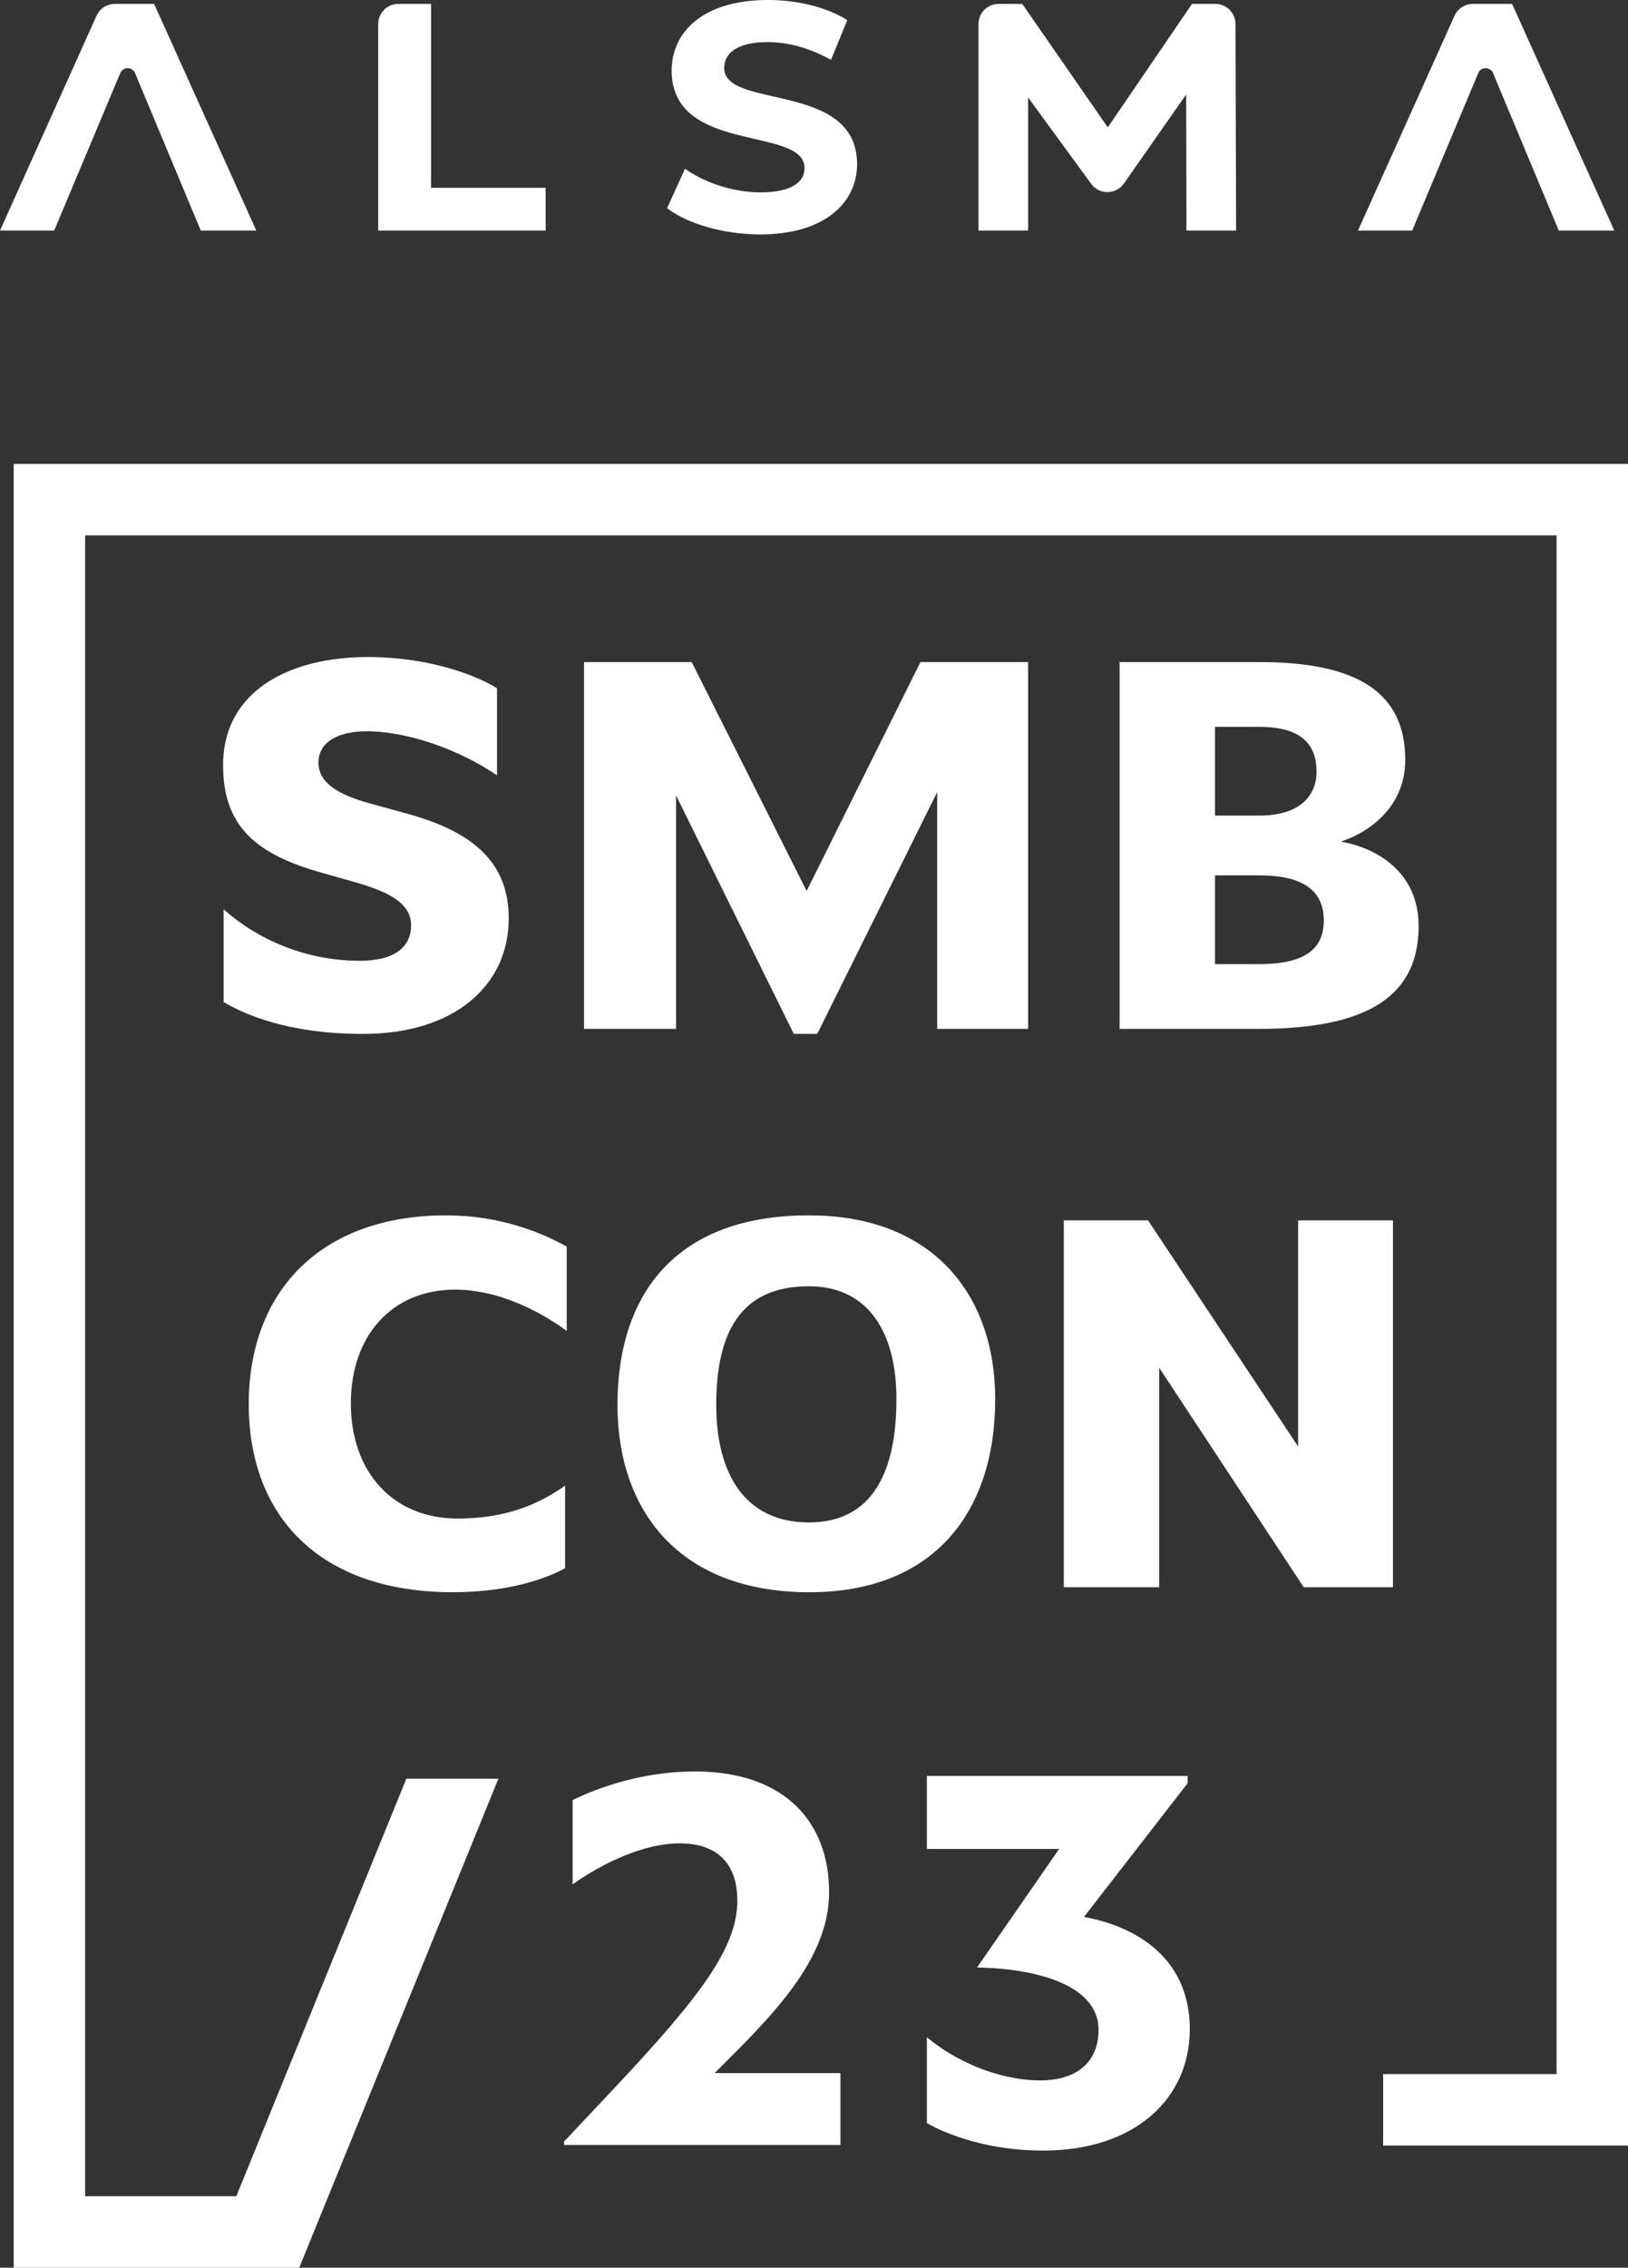
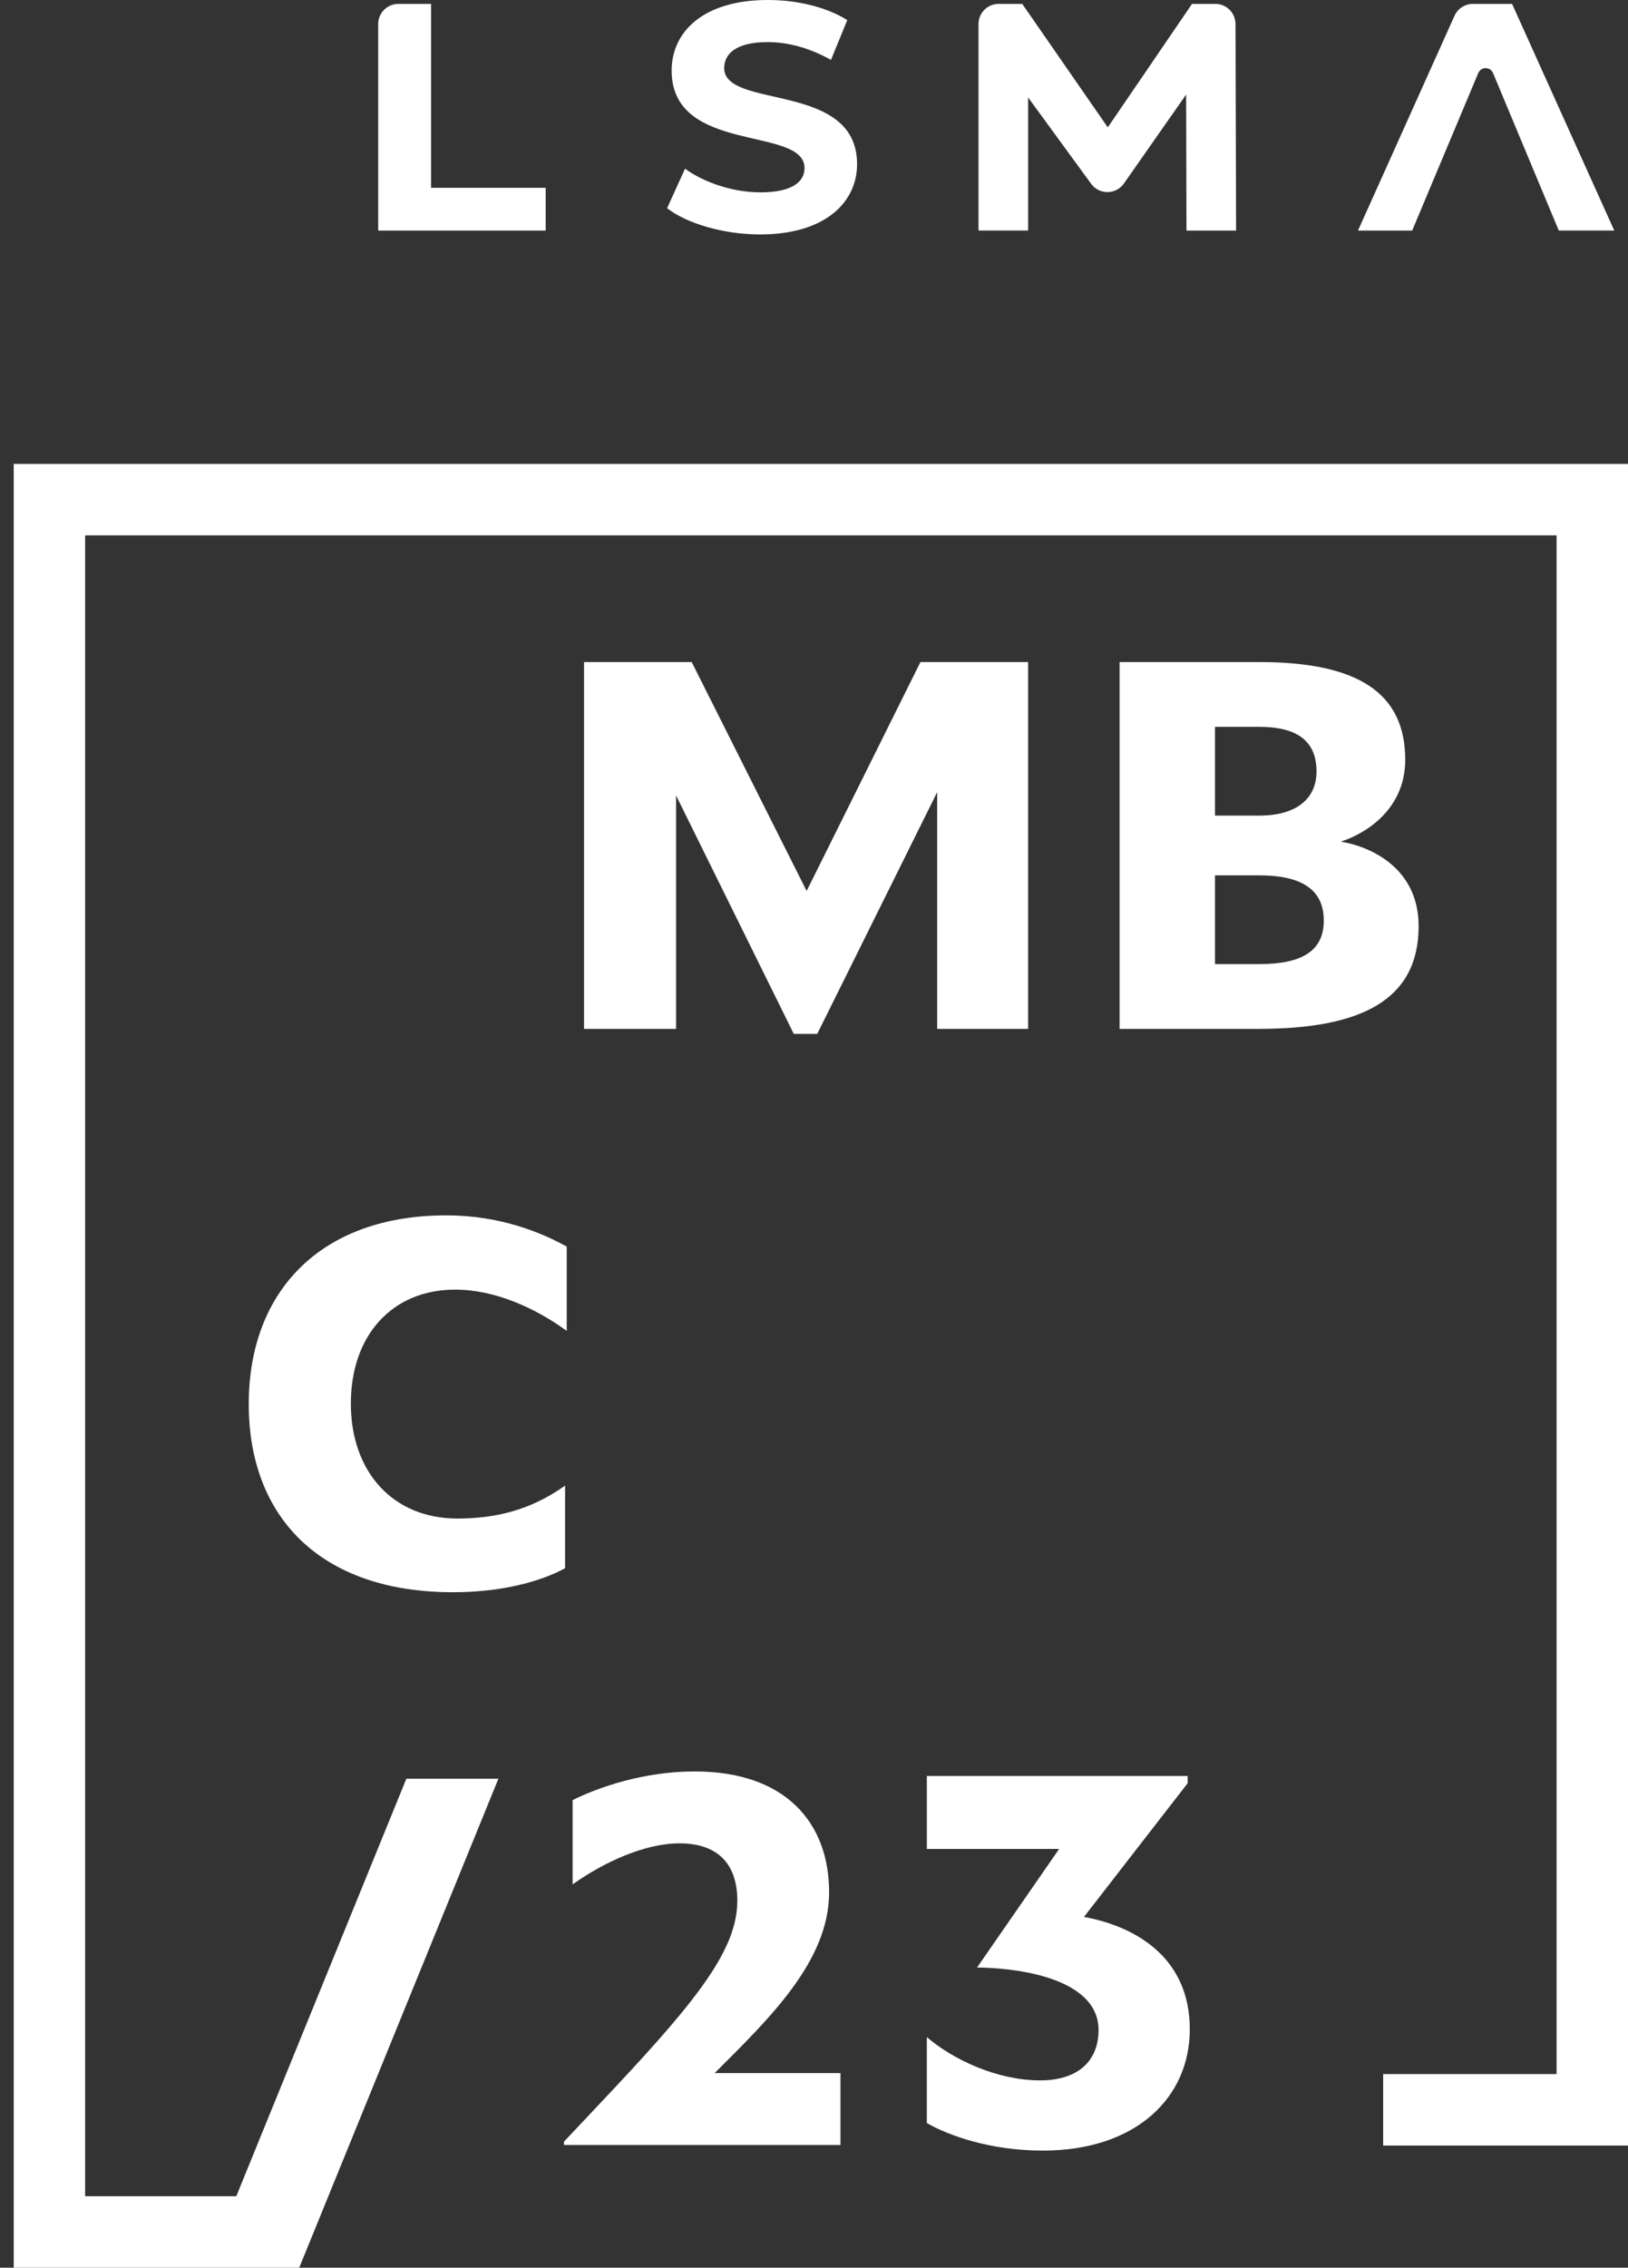
<svg xmlns="http://www.w3.org/2000/svg" id="Layer_1" data-name="Layer 1" viewBox="0 0 2834.65 3945.31">
  <rect x="0" y="0" width="2834.65" height="3945.31" fill="#333333" stroke="none" />
  <defs>
    <style>
      .cls-1 {
        fill: #fff;
      }
    </style>
  </defs>
  <polygon class="cls-1" points="23.88 807.06 23.88 838.13 23.88 931.4 23.88 3945.31 94.73 3945.31 148.22 3945.31 360.75 3945.31 521.03 3945.31 867.83 3094.58 707.54 3094.58 411.43 3820.97 148.22 3820.97 148.22 931.4 2710.3 931.4 2710.3 3608.45 2408.34 3608.45 2408.34 3732.79 2834.65 3732.79 2834.65 3609.27 2834.65 3608.45 2834.65 931.4 2834.65 877.9 2834.65 807.06 23.88 807.06" />
  <g>
    <path class="cls-1" d="m693.58,6.78h57v319.99h199.54v74.36h-291.63V41.87c0-19.37,15.7-35.09,35.09-35.09" />
    <path class="cls-1" d="m1161.5,362.26l31.27-68.73c33.53,24.23,83.56,41.13,131.32,41.13,54.55,0,76.73-18.02,76.73-42.25,0-73.82-231.36-23.11-231.36-169.58,0-67.06,54.57-122.84,167.7-122.84,50.01,0,101.18,11.86,138.13,34.95l-28.42,69.3c-36.95-20.85-75.04-31-110.28-31-54.57,0-75.61,20.28-75.61,45.07,0,72.68,231.36,22.54,231.36,167.32,0,65.92-55.14,122.24-168.82,122.24-63.12,0-126.78-18.57-162.02-45.62" />
    <path class="cls-1" d="m2065.85,401.13l-.57-236.62-108.3,154.72c-13.8,19.71-42.9,20-57.08.59l-109.75-150.23v231.53h-86.41V41.87c0-19.37,15.72-35.09,35.09-35.09h41.09l148.94,214.8L2075.52,6.78h40.62c19.33,0,35.03,15.66,35.09,34.99l1.03,359.37h-86.41Z" />
-     <path class="cls-1" d="m349.6,401.12h96.65L268.31,6.77h-68.27c-13.8,0-26.34,8.1-31.99,20.7L0,401.12h94.35L209.37,127.18c4.79-11.44,21-11.44,25.79,0l114.44,273.95Z" />
    <path class="cls-1" d="m2714.11,401.12h96.65L2632.83,6.77h-68.27c-13.8,0-26.34,8.1-31.99,20.7l-168.06,373.65h94.37l115.01-273.95c4.79-11.44,21-11.44,25.79,0l114.44,273.95Z" />
  </g>
  <g>
    <g>
-       <path class="cls-1" d="m713.86,1417.02l-67.03-18.45c-61.22-16.51-92.3-37.88-92.3-71.89,0-37.88,37.88-54.39,83.54-54.39,74.81,0,165.14,33.98,227.31,76.71v-151.52c-30.1-19.43-112.69-54.39-225.37-54.39-132.09,0-251.57,56.33-251.57,188.45,0,106.85,58.27,155.43,173.87,187.46l58.3,16.51c53.41,15.56,95.19,34.99,95.19,73.85s-29.15,62.17-89.38,62.17c-94.24,0-177.78-36.93-237.03-89.38v161.24c32.07,18.48,105.89,55.38,242.87,55.38,159.3,0,253.54-84.49,253.54-201.08,0-97.13-62.17-149.58-171.94-180.67Z" />
      <polygon class="cls-1" points="1404.5 1550.1 1204.37 1151.83 1016.9 1151.83 1016.9 1790.05 1177.19 1790.05 1177.19 1384 1382.15 1798.78 1422.95 1798.78 1631.81 1378.16 1631.81 1790.05 1790.13 1790.05 1790.13 1151.83 1602.66 1151.83 1404.5 1550.1" />
      <path class="cls-1" d="m2336.04,1464.62v-.95c36.93-11.68,110.75-52.49,110.75-141.84,0-116.56-82.59-170-254.52-170h-242.84v638.21h241.89c177.75,0,278.78-49.53,278.78-178.73,0-108.81-96.18-140.85-134.06-146.69Zm-220.52-200.1h76.74c63.15,0,100.05,22.32,100.05,77.7,0,48.58-36.9,76.74-99.07,76.74h-77.73v-154.44Zm76.74,412.84h-76.74v-154.44h76.74c74.81,0,112.69,25.24,112.69,78.68s-38.86,75.76-112.69,75.76Z" />
    </g>
    <g>
      <path class="cls-1" d="m433.11,2442.77c0,196.23,124.34,327.36,355.53,327.36,102.02,0,167.08-26.23,195.27-41.75v-143.77c-61.22,43.72-123.39,57.31-187.49,57.31-112.69,0-185.53-81.6-185.53-200.1s71.89-198.16,181.65-198.16c68.97,0,139.87,32.04,194.26,71.86v-146.66c-43.69-24.29-115.58-54.39-209.82-54.39-218.55,0-343.87,132.09-343.87,328.32Z" />
-       <path class="cls-1" d="m1408.37,2114.46c-226.36,0-333.2,131.14-333.2,330.25,0,180.7,104.91,325.43,334.16,325.43,215.66,0,323.49-137.93,323.49-336.09,0-179.72-106.85-319.58-324.44-319.58Zm0,534.26c-111.73,0-161.27-85.48-161.27-204.01,0-127.23,42.74-206.9,161.27-206.9,102.97,0,152.5,79.67,152.5,196.23,0,128.21-42.74,214.68-152.5,214.68Z" />
-       <polygon class="cls-1" points="2260.28 2123.19 2260.28 2516.6 1998.96 2123.19 1852.3 2123.19 1852.3 2761.4 2018.39 2761.4 2018.39 2379.65 2269.99 2761.4 2425.42 2761.4 2425.42 2123.19 2260.28 2123.19" />
    </g>
    <g>
      <path class="cls-1" d="m982.04,3725.95l89.31-94.79c147.6-157.34,212.47-242.36,212.47-324.45,0-63.52-33.84-99.68-100.59-99.68-61.11,0-132.56,33.23-186.15,71.34v-146.59c43.25-21.5,122.22-49.84,212.47-49.84,158.88,0,234.09,89.91,234.09,210.11s-104.36,219.88-199.31,314.68h219.05v125.09h-481.35v-5.86Z" />
      <path class="cls-1" d="m2067.9,3102.45l-180.51,232.59c80.85,14.66,184.27,64.5,184.27,195.45,0,119.23-94.01,211.09-255.72,211.09-92.13,0-164.52-26.39-202.13-47.89v-149.52c47.01,40.07,123.16,75.25,197.43,75.25,62.99,0,101.54-31.27,101.54-87.95,0-76.23-103.42-106.52-211.53-108.48l142.9-206.2h-230.33v-127.04h454.09v12.71Z" />
    </g>
  </g>
</svg>